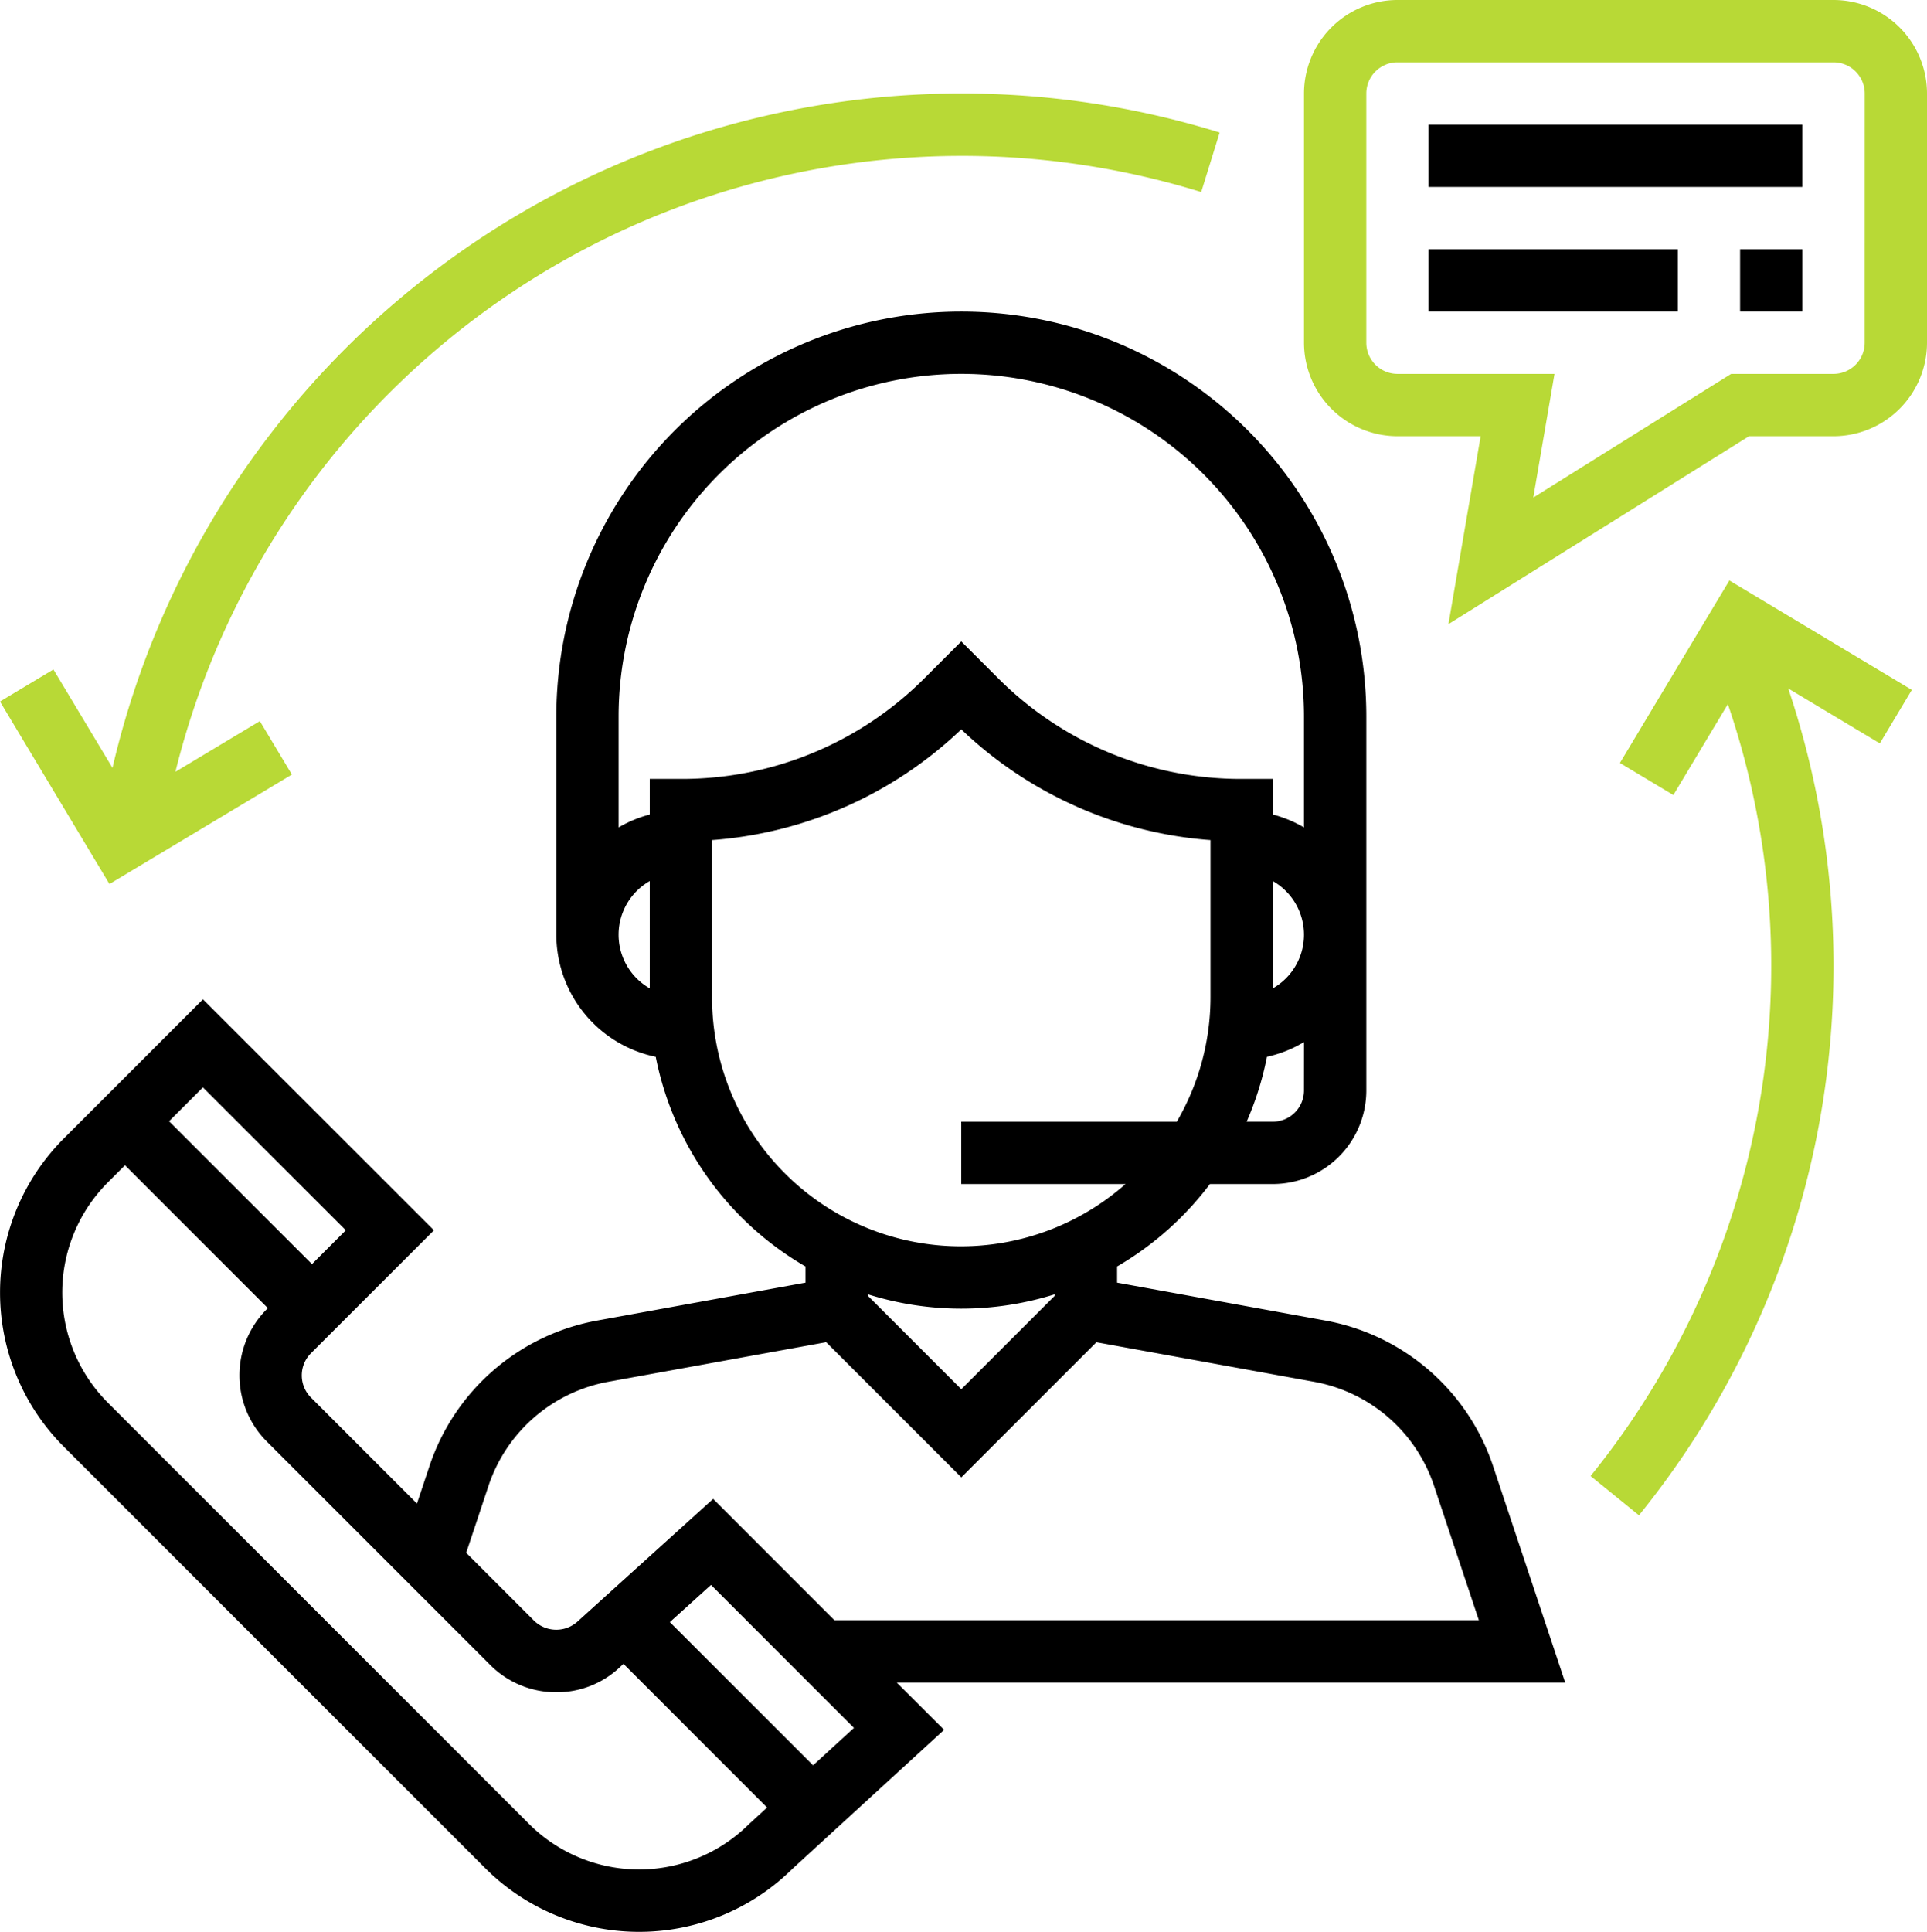
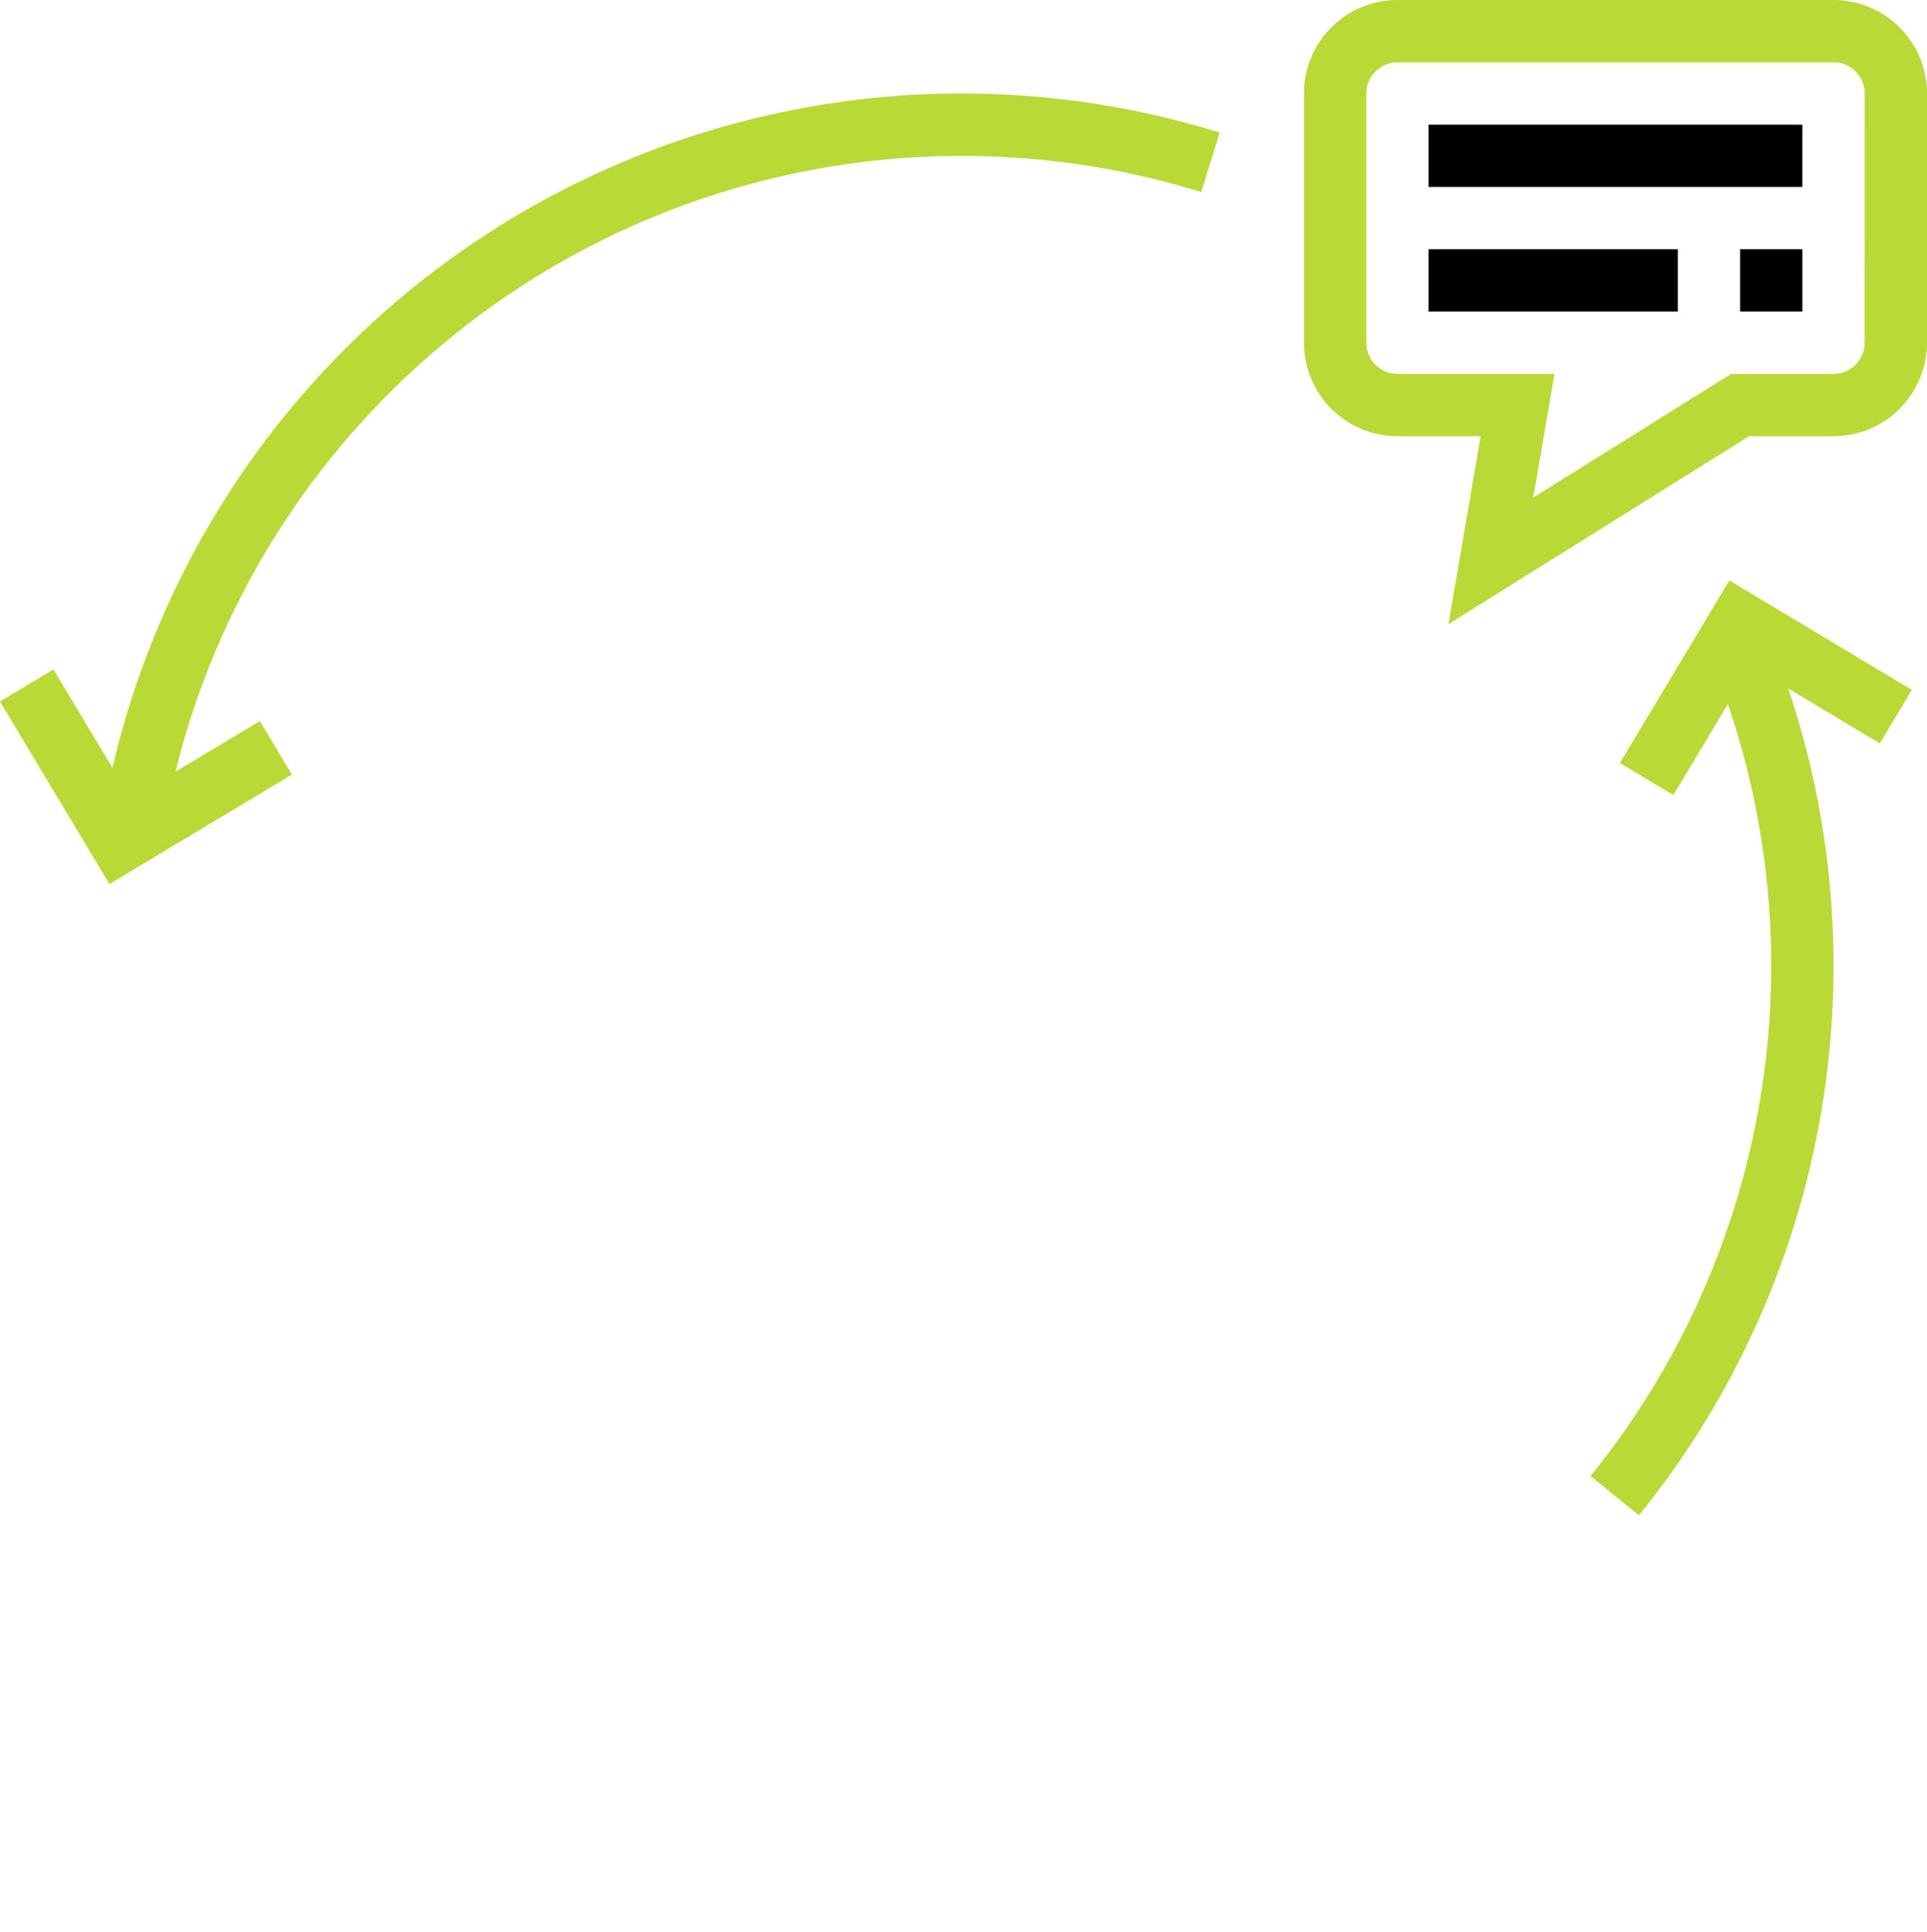
<svg xmlns="http://www.w3.org/2000/svg" width="172.542" height="172.941" viewBox="0 0 172.542 172.941">
  <g id="customer-service" transform="translate(0)">
    <g id="Group_672" data-name="Group 672" transform="translate(0.003 27.894)">
      <g id="Group_671" data-name="Group 671" transform="translate(0)">
-         <path id="Path_866" data-name="Path 866" d="M140.726,202.732l-6.457-19.375a19.526,19.526,0,0,0-15.032-13.035L100.6,166.931v-1.445a28.073,28.073,0,0,0,8.315-7.383h5.632a8.378,8.378,0,0,0,8.368-8.368V116.262a36.262,36.262,0,1,0-72.524,0v19.526a11.176,11.176,0,0,0,8.9,10.926A27.946,27.946,0,0,0,72.7,165.486v1.445l-18.644,3.392a19.522,19.522,0,0,0-15.029,13.035l-1.116,3.35-9.5-9.5a2.8,2.8,0,0,1,0-3.947L39.43,162.245l-20.68-20.68L6.3,154.016a19.526,19.526,0,0,0,0,27.612l37.7,37.7a19.516,19.516,0,0,0,27.525.084l13.587-12.449-4.237-4.229Zm-23.394-53a2.792,2.792,0,0,1-2.789,2.789H112.2a27.708,27.708,0,0,0,1.819-5.81,11.049,11.049,0,0,0,3.317-1.319Zm-2.789-9.144v-9.607a5.53,5.53,0,0,1,0,9.607Zm-55.787,0a5.53,5.53,0,0,1,0-9.607Zm0-18.75v3.185a11.064,11.064,0,0,0-2.789,1.155v-9.919a30.683,30.683,0,1,1,61.366,0v9.919a10.963,10.963,0,0,0-2.789-1.155v-3.185h-2.789a30.69,30.69,0,0,1-21.838-9.046l-3.266-3.266-3.266,3.266a30.69,30.69,0,0,1-21.838,9.046Zm5.579,19.526V127.313A36.164,36.164,0,0,0,86.649,117.4a36.149,36.149,0,0,0,22.315,9.913v14.053a22.147,22.147,0,0,1-3.018,11.158h-19.3V158.1H101.36a22.279,22.279,0,0,1-37.026-16.736Zm30.683,26.608v.131l-8.368,8.368-8.368-8.368v-.131a27.871,27.871,0,0,0,16.736,0Zm-50.7,17.146a13.952,13.952,0,0,1,10.736-9.314l19.5-3.542,12.1,12.1,12.095-12.095,19.495,3.542a13.947,13.947,0,0,1,10.736,9.314l4.014,12.031h-57.7L64.429,186.289l-12.072,10.92a2.849,2.849,0,0,1-3.944,0l-6.092-6.092Zm-25.57-35.668,12.792,12.792-3.029,3.029L15.718,152.482Zm48.912,65.935a13.95,13.95,0,0,1-19.724-.006l-37.7-37.7a13.95,13.95,0,0,1,0-19.724l1.534-1.534,12.792,12.792-.1.1a8.382,8.382,0,0,0,0,11.835l20,20a8.324,8.324,0,0,0,5.919,2.452,8.213,8.213,0,0,0,5.816-2.354l.209-.187L69.26,213.92Zm5.718-5.244L60.554,197.321l3.685-3.331,12.8,12.8Z" transform="translate(-0.58 -80)" />
-       </g>
+         </g>
    </g>
    <g id="Group_674" data-name="Group 674" transform="translate(116.754)">
      <g id="Group_673" data-name="Group 673">
        <path id="Path_867" data-name="Path 867" d="M382.847,0H343.8a8.378,8.378,0,0,0-8.368,8.368V30.683a8.378,8.378,0,0,0,8.368,8.368h7.45l-2.884,16.823L375.28,39.051h7.568a8.378,8.378,0,0,0,8.368-8.368V8.368A8.378,8.378,0,0,0,382.847,0Zm2.789,30.683a2.794,2.794,0,0,1-2.789,2.789h-9.169L355.963,44.543l1.9-11.071H343.8a2.794,2.794,0,0,1-2.789-2.789V8.368A2.794,2.794,0,0,1,343.8,5.579h39.051a2.794,2.794,0,0,1,2.789,2.789Z" transform="translate(-335.428 0)" fill="#b8d936" />
      </g>
    </g>
    <g id="Group_676" data-name="Group 676" transform="translate(127.912 11.157)">
      <g id="Group_675" data-name="Group 675">
        <rect id="Rectangle_999" data-name="Rectangle 999" width="33.472" height="5.579" />
      </g>
    </g>
    <g id="Group_678" data-name="Group 678" transform="translate(127.912 22.315)">
      <g id="Group_677" data-name="Group 677">
        <rect id="Rectangle_1000" data-name="Rectangle 1000" width="22.315" height="5.579" />
      </g>
    </g>
    <g id="Group_680" data-name="Group 680" transform="translate(155.806 22.315)">
      <g id="Group_679" data-name="Group 679">
        <rect id="Rectangle_1001" data-name="Rectangle 1001" width="5.579" height="5.579" />
      </g>
    </g>
    <g id="Group_682" data-name="Group 682" transform="translate(0 8.368)">
      <g id="Group_681" data-name="Group 681" transform="translate(0)">
        <path id="Path_868" data-name="Path 868" d="M86.644,24a78.052,78.052,0,0,0-76,60.376L5.356,75.564.572,78.435l9.8,16.337,16.337-9.8-2.87-4.784-7.559,4.536a72.543,72.543,0,0,1,91.848-51.9l1.651-5.328A78.052,78.052,0,0,0,86.644,24Z" transform="translate(-0.572 -24)" fill="#b8d936" />
      </g>
    </g>
    <g id="Group_684" data-name="Group 684" transform="translate(142.419 51.958)">
      <g id="Group_683" data-name="Group 683">
        <path id="Path_869" data-name="Path 869" d="M437.8,158.821l-16.337-9.8-9.8,16.34,4.784,2.87,4.881-8.137a72.585,72.585,0,0,1-12.293,69.1l4.332,3.515a78.113,78.113,0,0,0,13.367-74.019l8.2,4.918Z" transform="translate(-409.036 -149.016)" fill="#b8d936" />
      </g>
    </g>
  </g>
</svg>